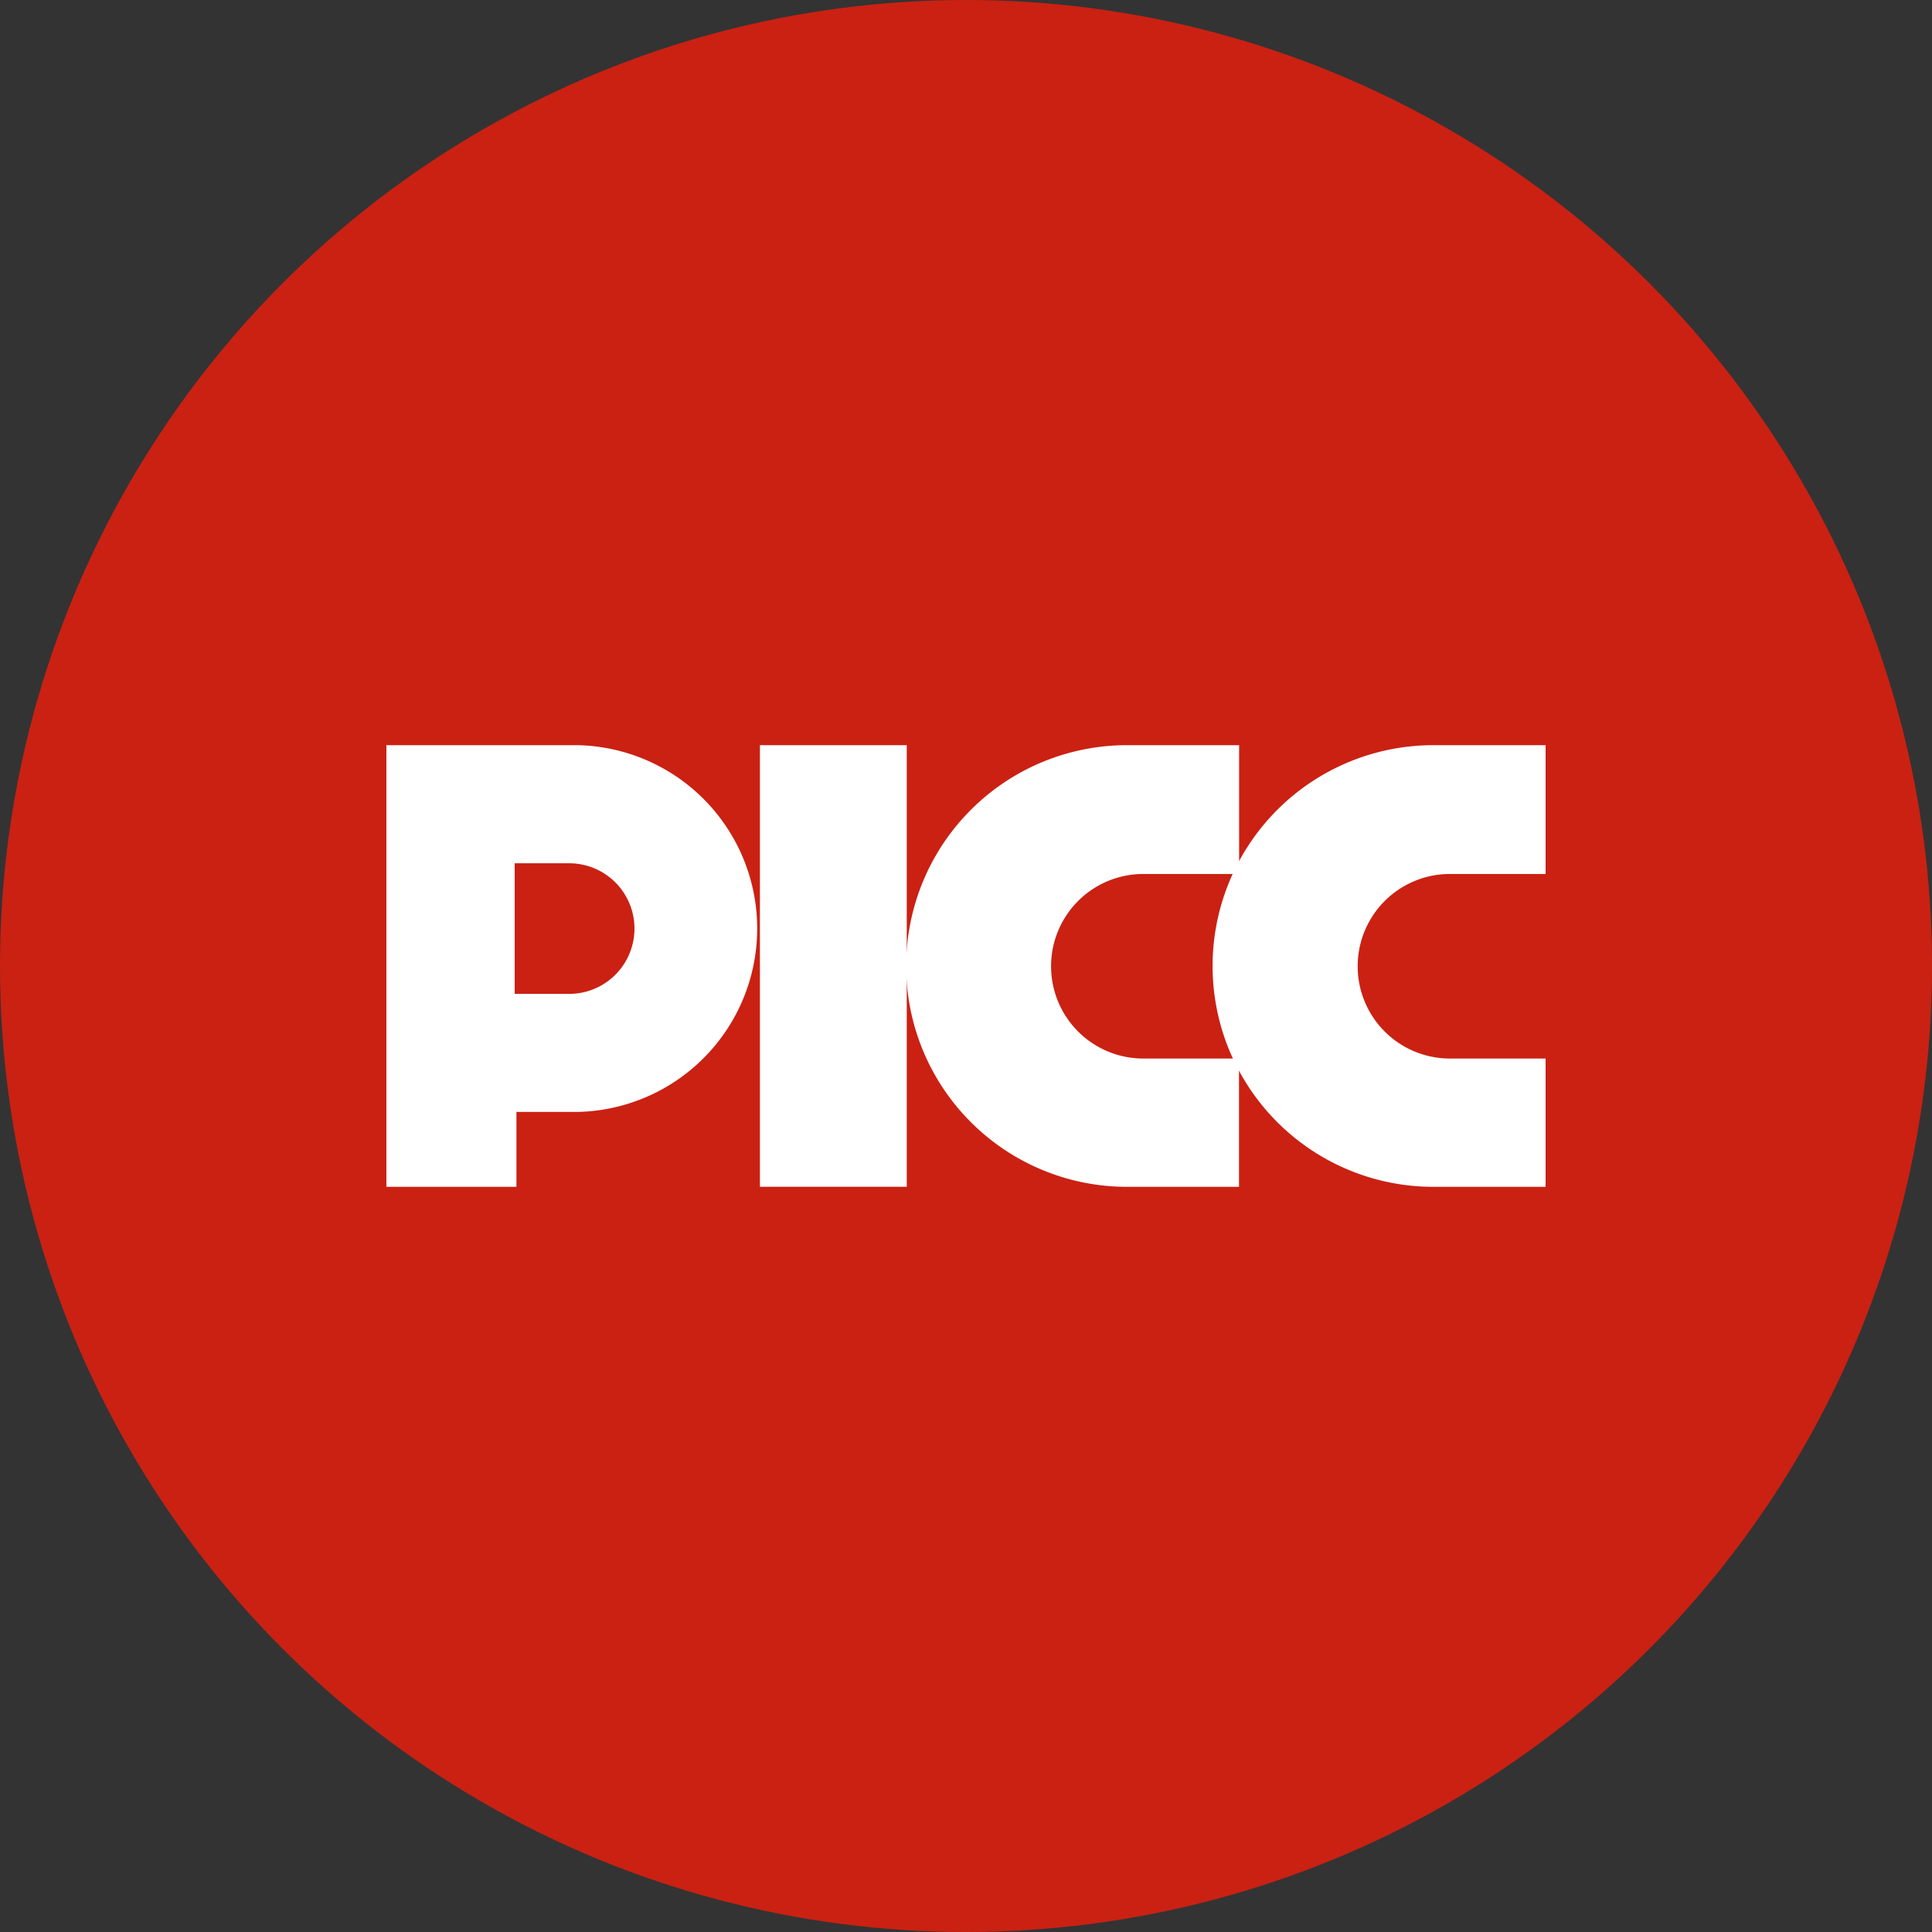
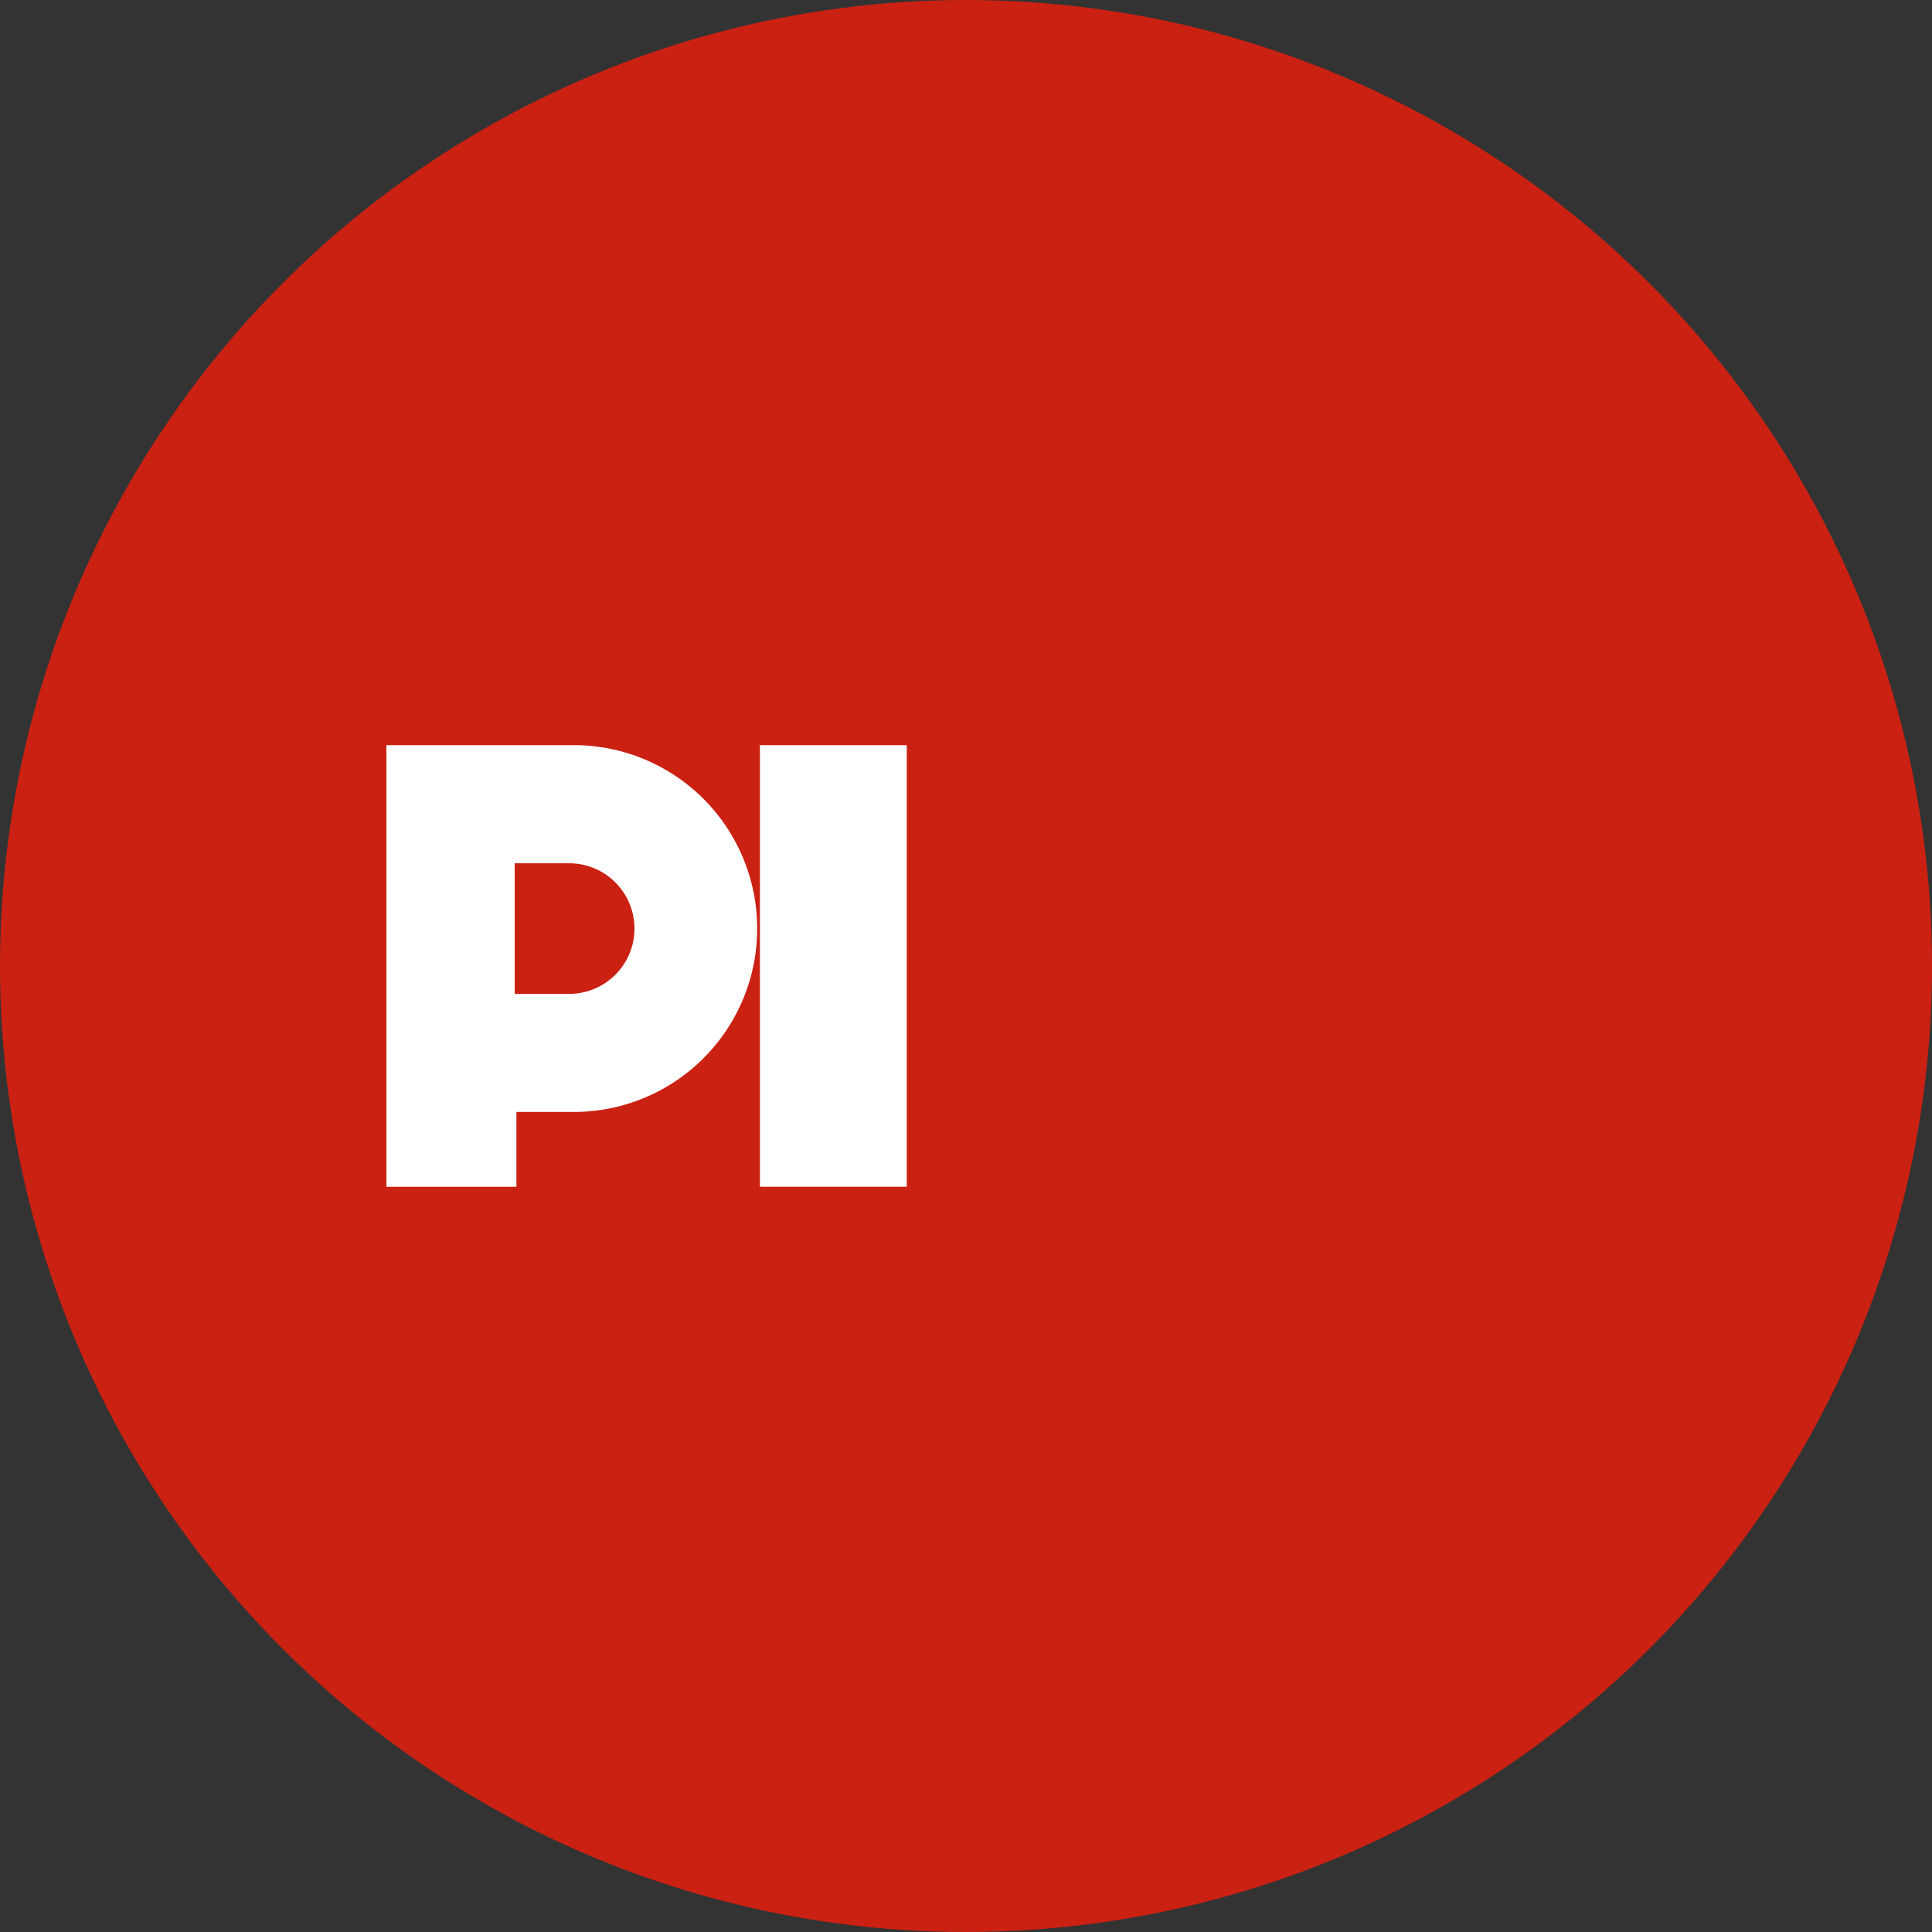
<svg xmlns="http://www.w3.org/2000/svg" id="Layer_1" data-name="Layer 1" viewBox="0 0 300 300" width="300" height="300">
  <rect x="0" y="0" width="300" height="300" fill="#333333" stroke="none" />
  <defs>
    <clipPath id="bz_circular_clip">
      <circle cx="150.0" cy="150.0" r="150.0" />
    </clipPath>
  </defs>
  <g clip-path="url(#bz_circular_clip)">
    <rect x="-1.5" y="-1.5" width="303" height="303" fill="#ca2113" />
-     <path d="M192.39,184.29H175a34.29,34.29,0,1,1,0-68.58h17.41v20H177.54a14.33,14.33,0,0,0,0,28.66h14.85Z" fill="#fff" />
-     <path d="M240,184.29H222.58a34.29,34.29,0,0,1,0-68.58H240v20H225.15a14.33,14.33,0,0,0,0,28.66H240Z" fill="#fff" />
    <rect x="118" y="115.71" width="22.8" height="68.57" fill="#fff" />
    <path d="M89.63,115.71H60v68.58H80.19V172.66h9.44a28.48,28.48,0,0,0,0-56.95m-1.25,38.62H79.92V134.05h8.46a10.14,10.14,0,1,1,0,20.28" fill="#fff" />
  </g>
</svg>